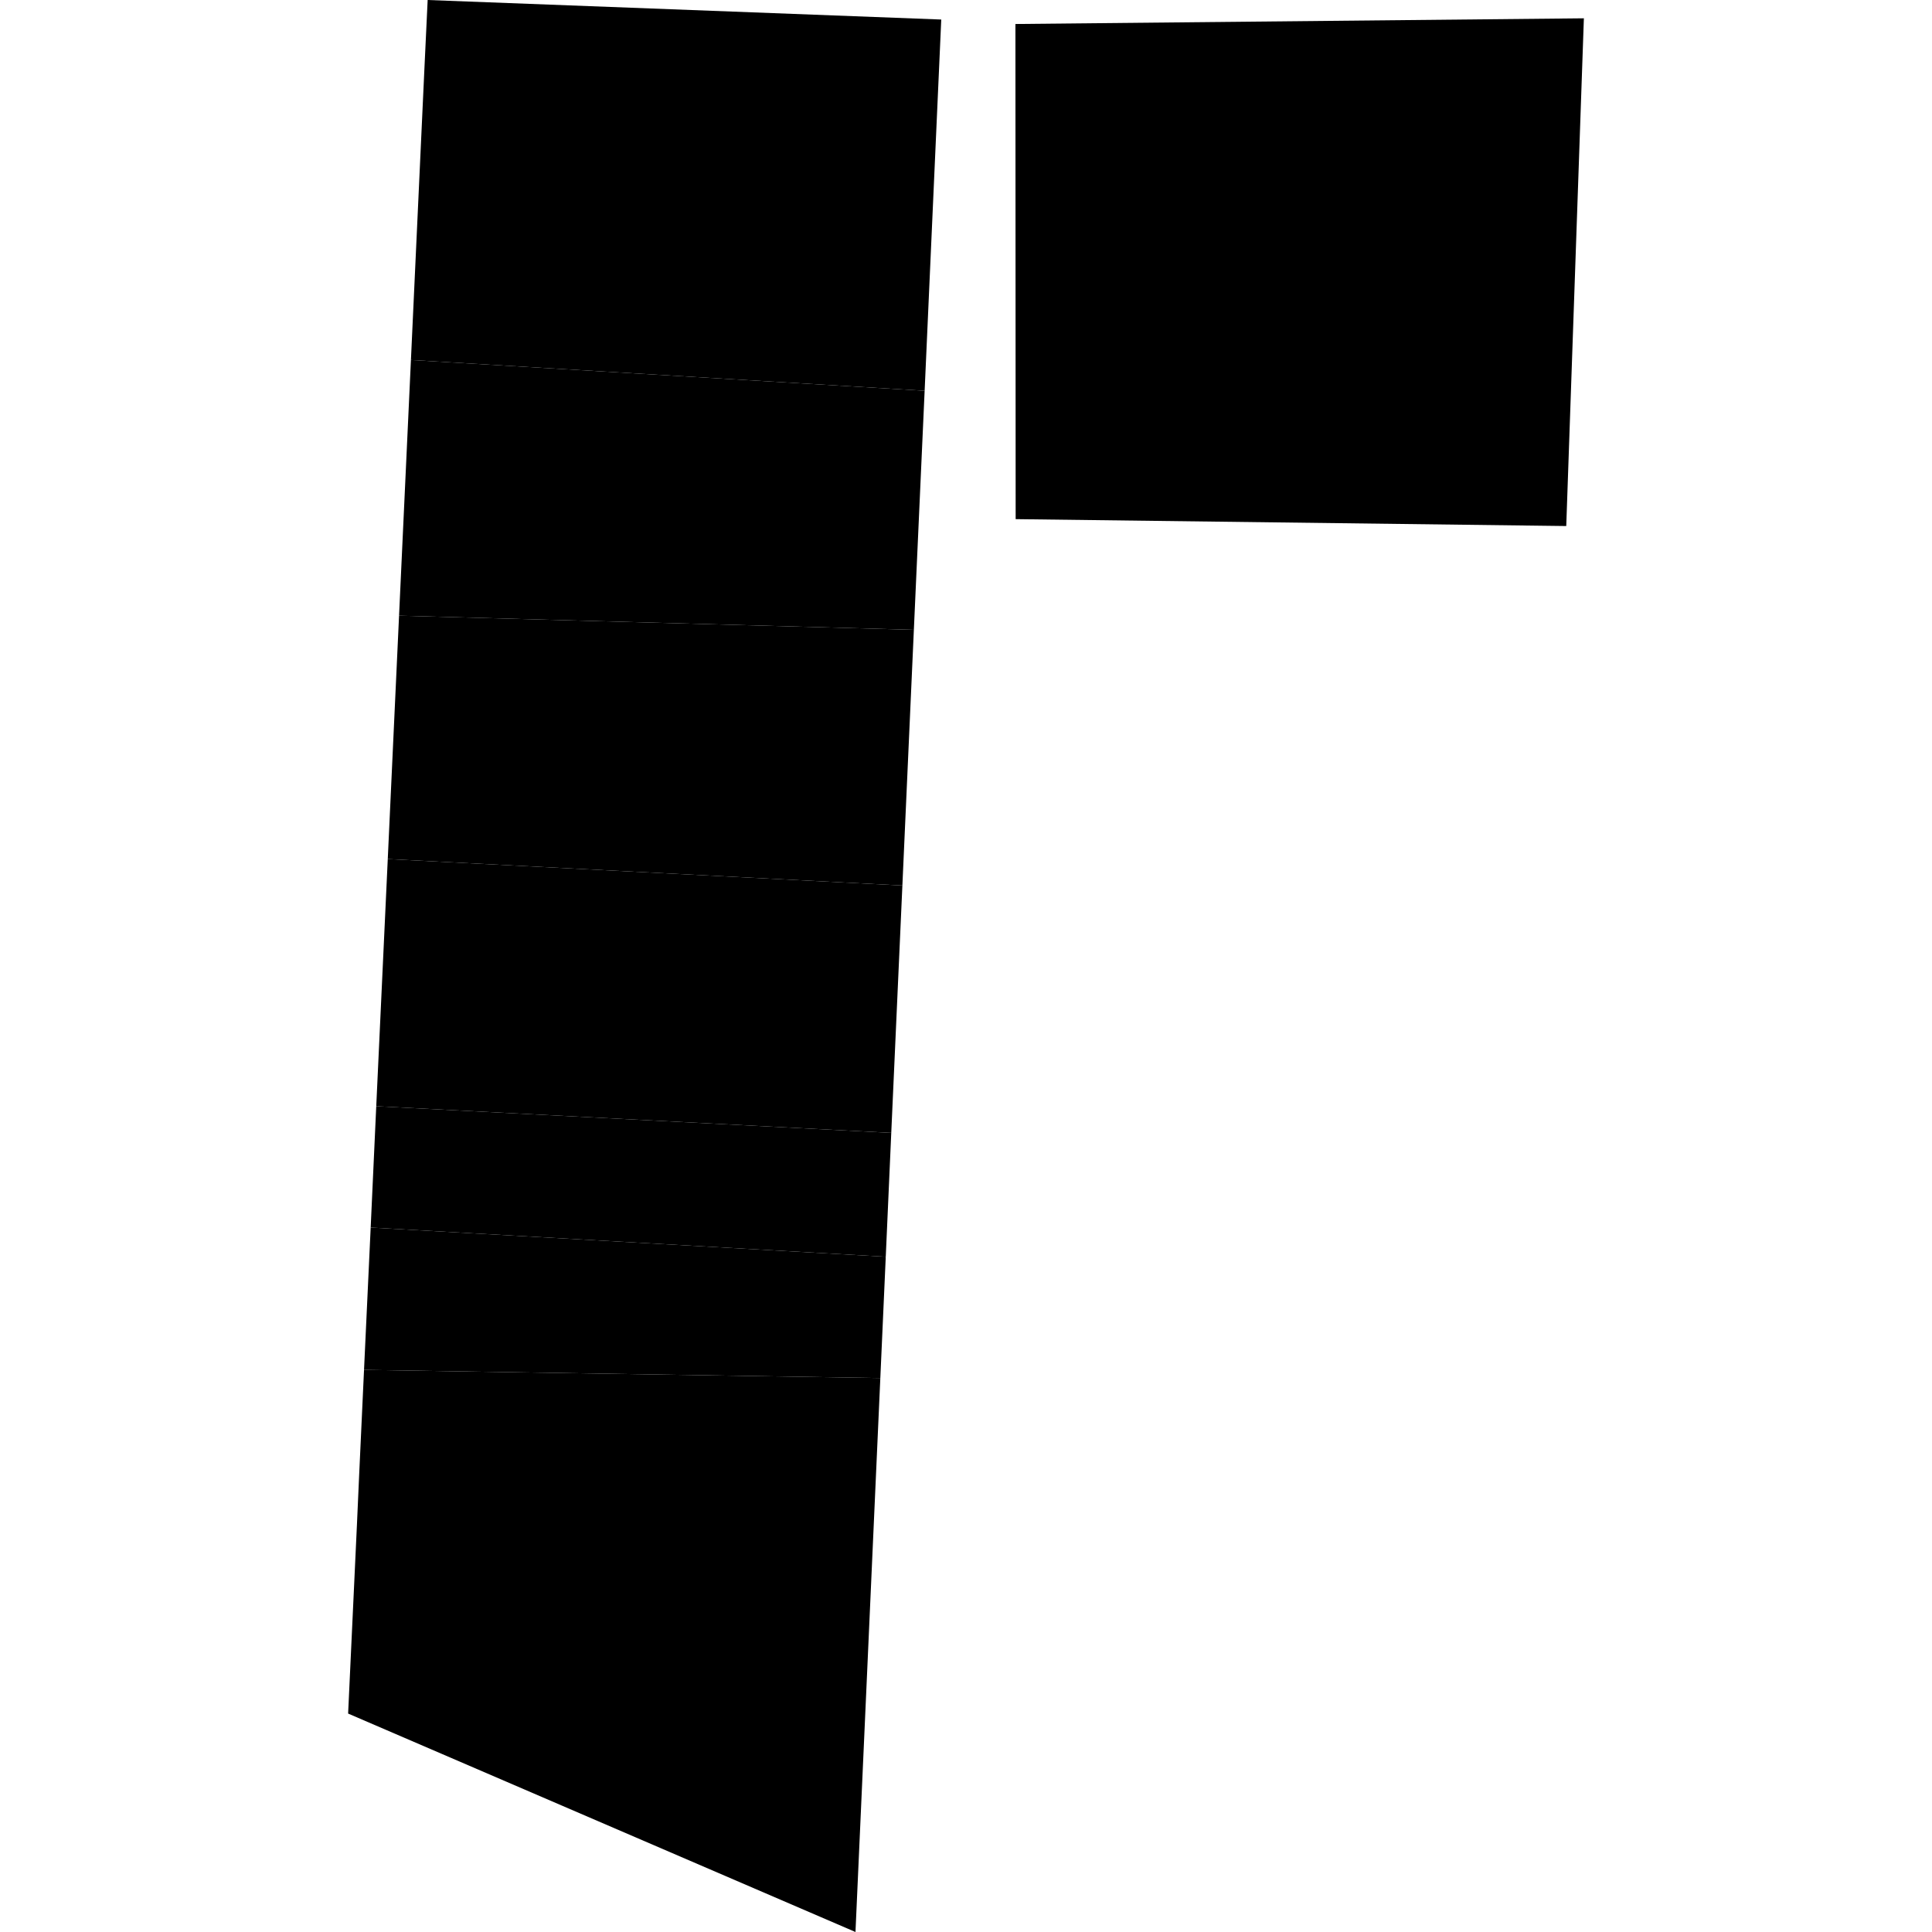
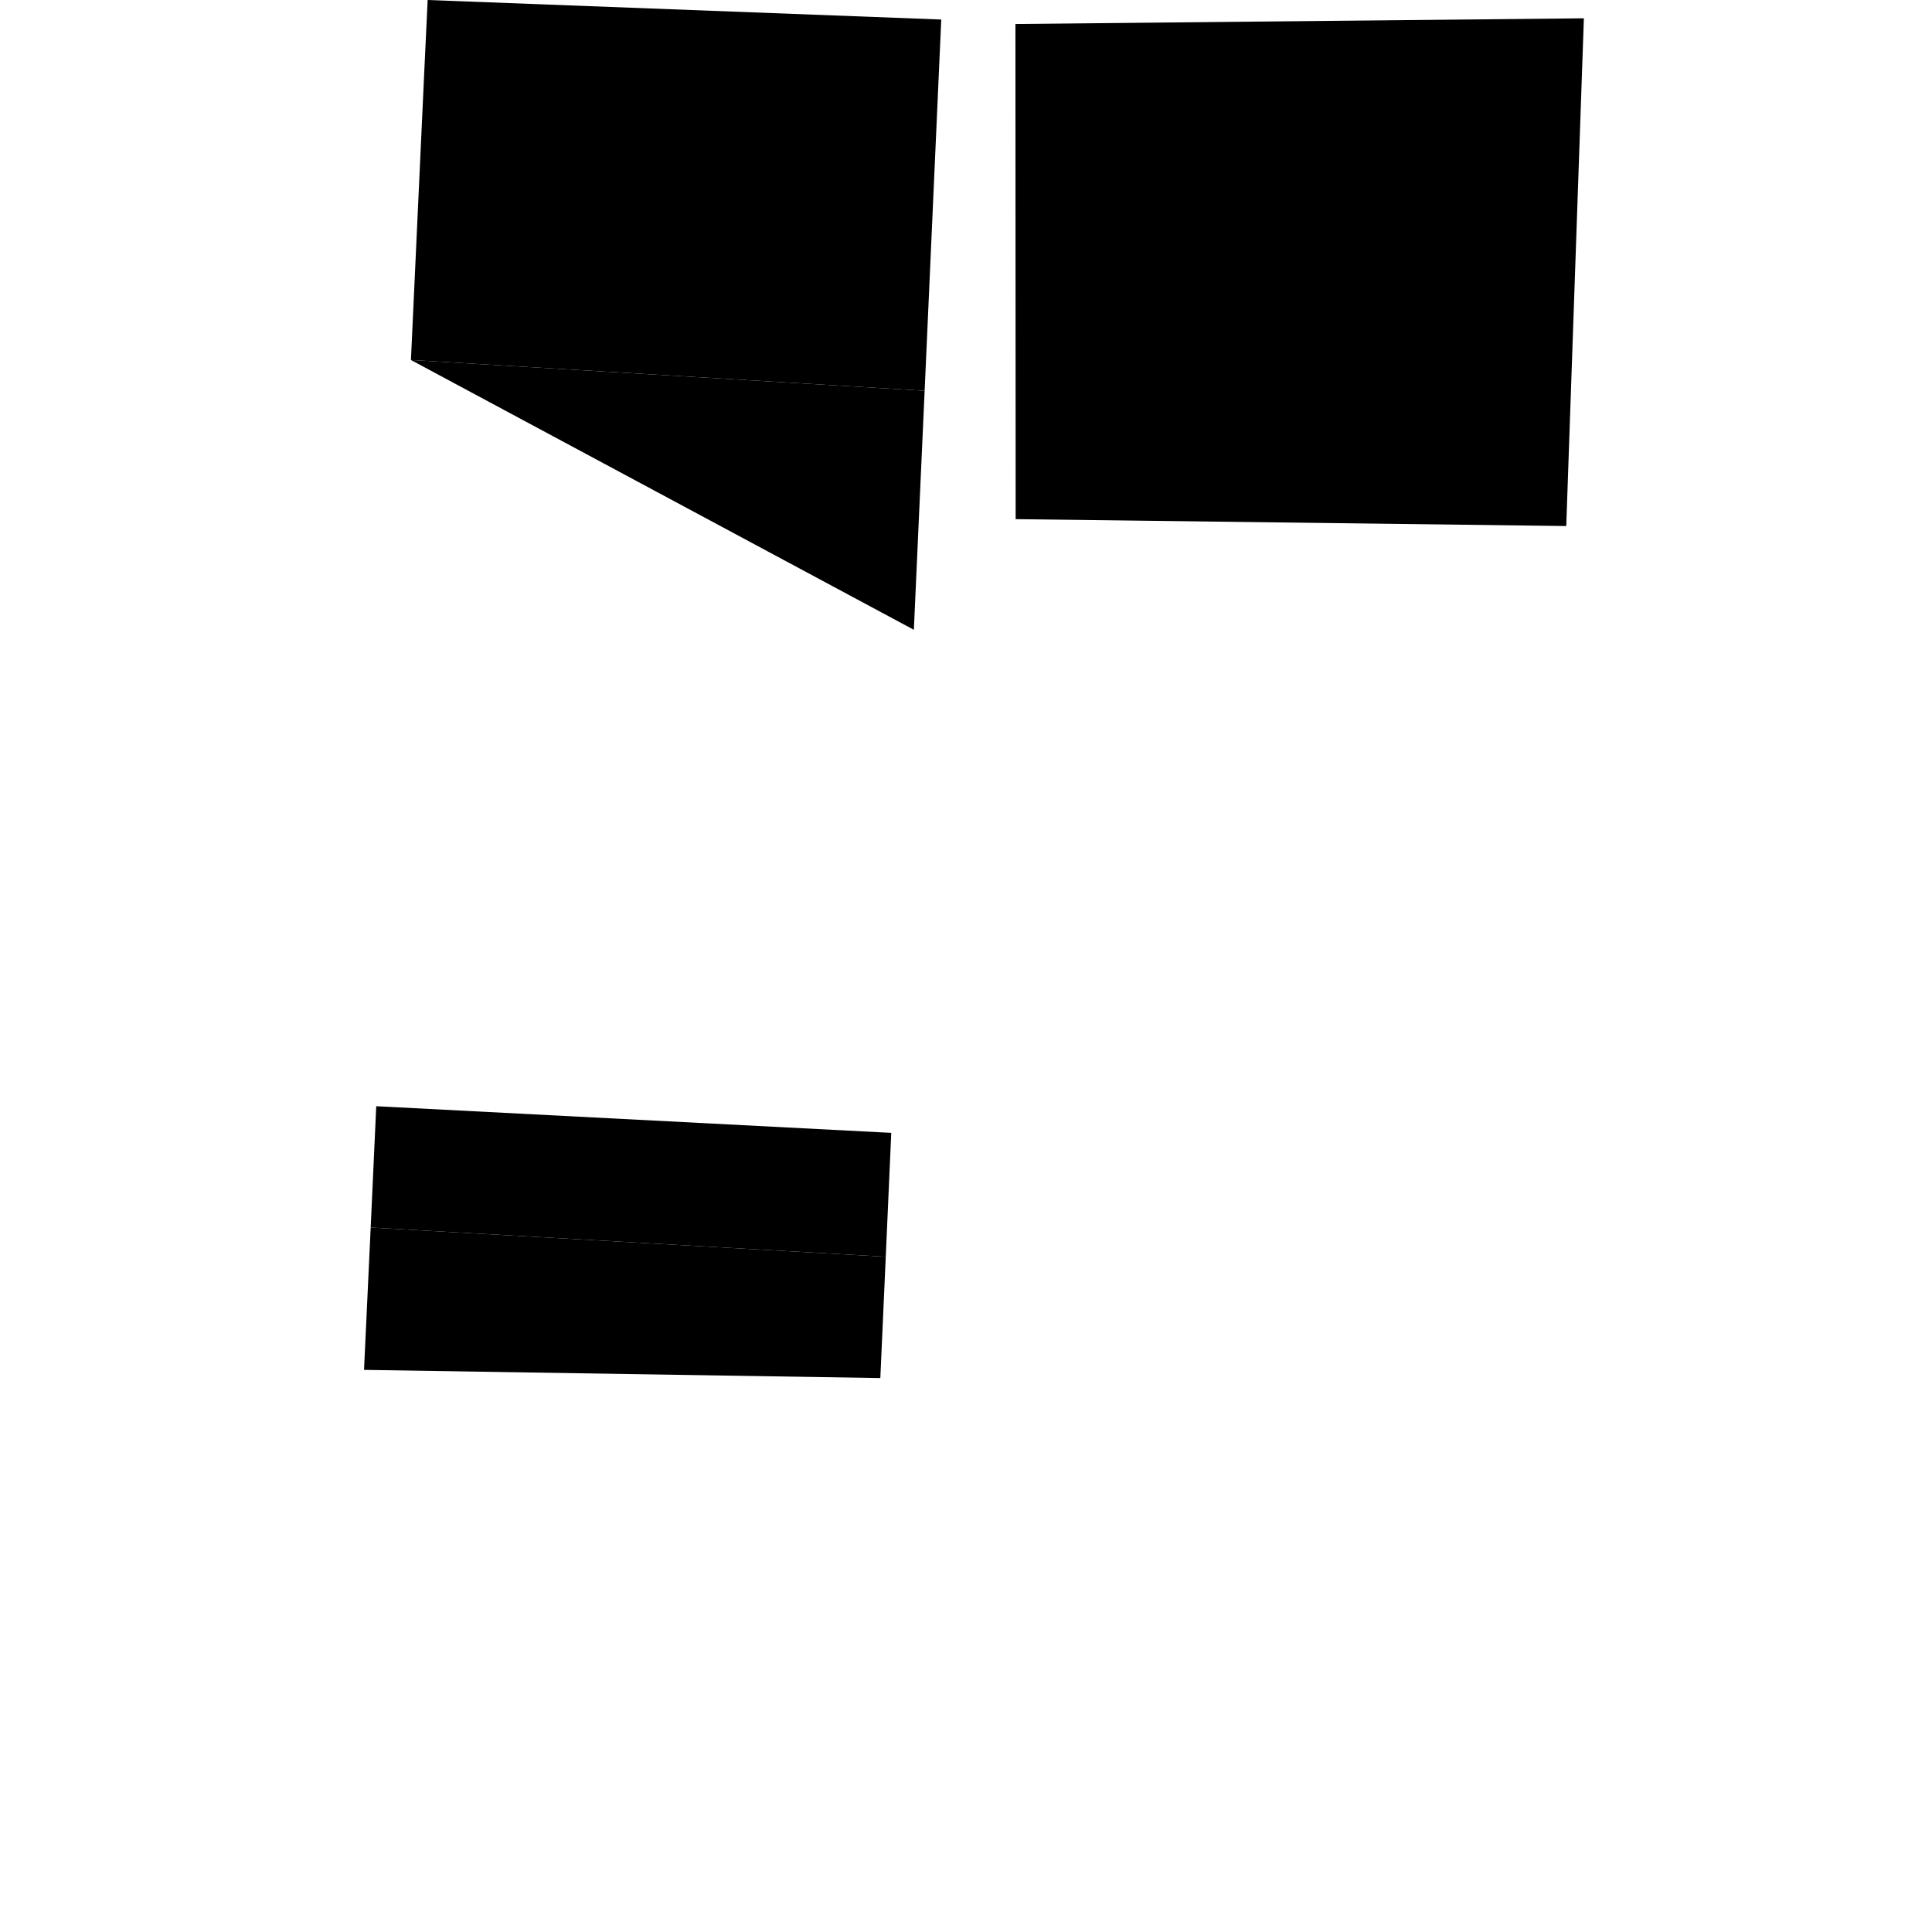
<svg xmlns="http://www.w3.org/2000/svg" height="288pt" version="1.1" viewBox="0 0 288 288" width="288pt">
  <defs>
    <style type="text/css">
*{stroke-linecap:butt;stroke-linejoin:round;}
  </style>
  </defs>
  <g id="figure_1">
    <g id="patch_1">
      <path d="M 0 288  L 288 288  L 288 0  L 0 0  z " style="fill:none;opacity:0;" />
    </g>
    <g id="axes_1">
      <g id="PatchCollection_1">
        <path clip-path="url(#p0261bd6a29)" d="M 151.402 77.387  L 151.367 3.578  L 236.106 2.729  L 233.478 78.415  L 151.402 77.387  " />
        <path clip-path="url(#p0261bd6a29)" d="M 61.257 53.663  L 137.834 58.25  L 140.311 2.912  L 63.751 0  L 63.264 10.284  L 61.257 53.663  " />
-         <path clip-path="url(#p0261bd6a29)" d="M 61.257 53.663  L 59.487 91.777  L 136.228 93.883  L 137.834 58.25  L 61.257 53.663  " />
-         <path clip-path="url(#p0261bd6a29)" d="M 59.487 91.777  L 57.804 128.056  L 134.517 131.999  L 136.228 93.883  L 59.487 91.777  " />
-         <path clip-path="url(#p0261bd6a29)" d="M 57.804 128.056  L 56.087 164.902  L 132.859 168.873  L 134.517 131.999  L 57.804 128.056  " />
+         <path clip-path="url(#p0261bd6a29)" d="M 61.257 53.663  L 136.228 93.883  L 137.834 58.25  L 61.257 53.663  " />
        <path clip-path="url(#p0261bd6a29)" d="M 56.087 164.902  L 55.257 182.988  L 132.039 187.338  L 132.859 168.873  L 56.087 164.902  " />
        <path clip-path="url(#p0261bd6a29)" d="M 55.257 182.988  L 54.265 204.204  L 131.229 205.424  L 132.039 187.338  L 55.257 182.988  " />
-         <path clip-path="url(#p0261bd6a29)" d="M 53.537 219.915  L 54.265 204.204  L 131.229 205.424  L 127.524 288  L 51.894 255.438  L 53.203 227.392  L 53.537 219.915  " />
      </g>
    </g>
  </g>
  <defs>
    <clipPath id="p0261bd6a29">
      <rect height="288" width="184.212" x="51.894" y="0" />
    </clipPath>
  </defs>
</svg>